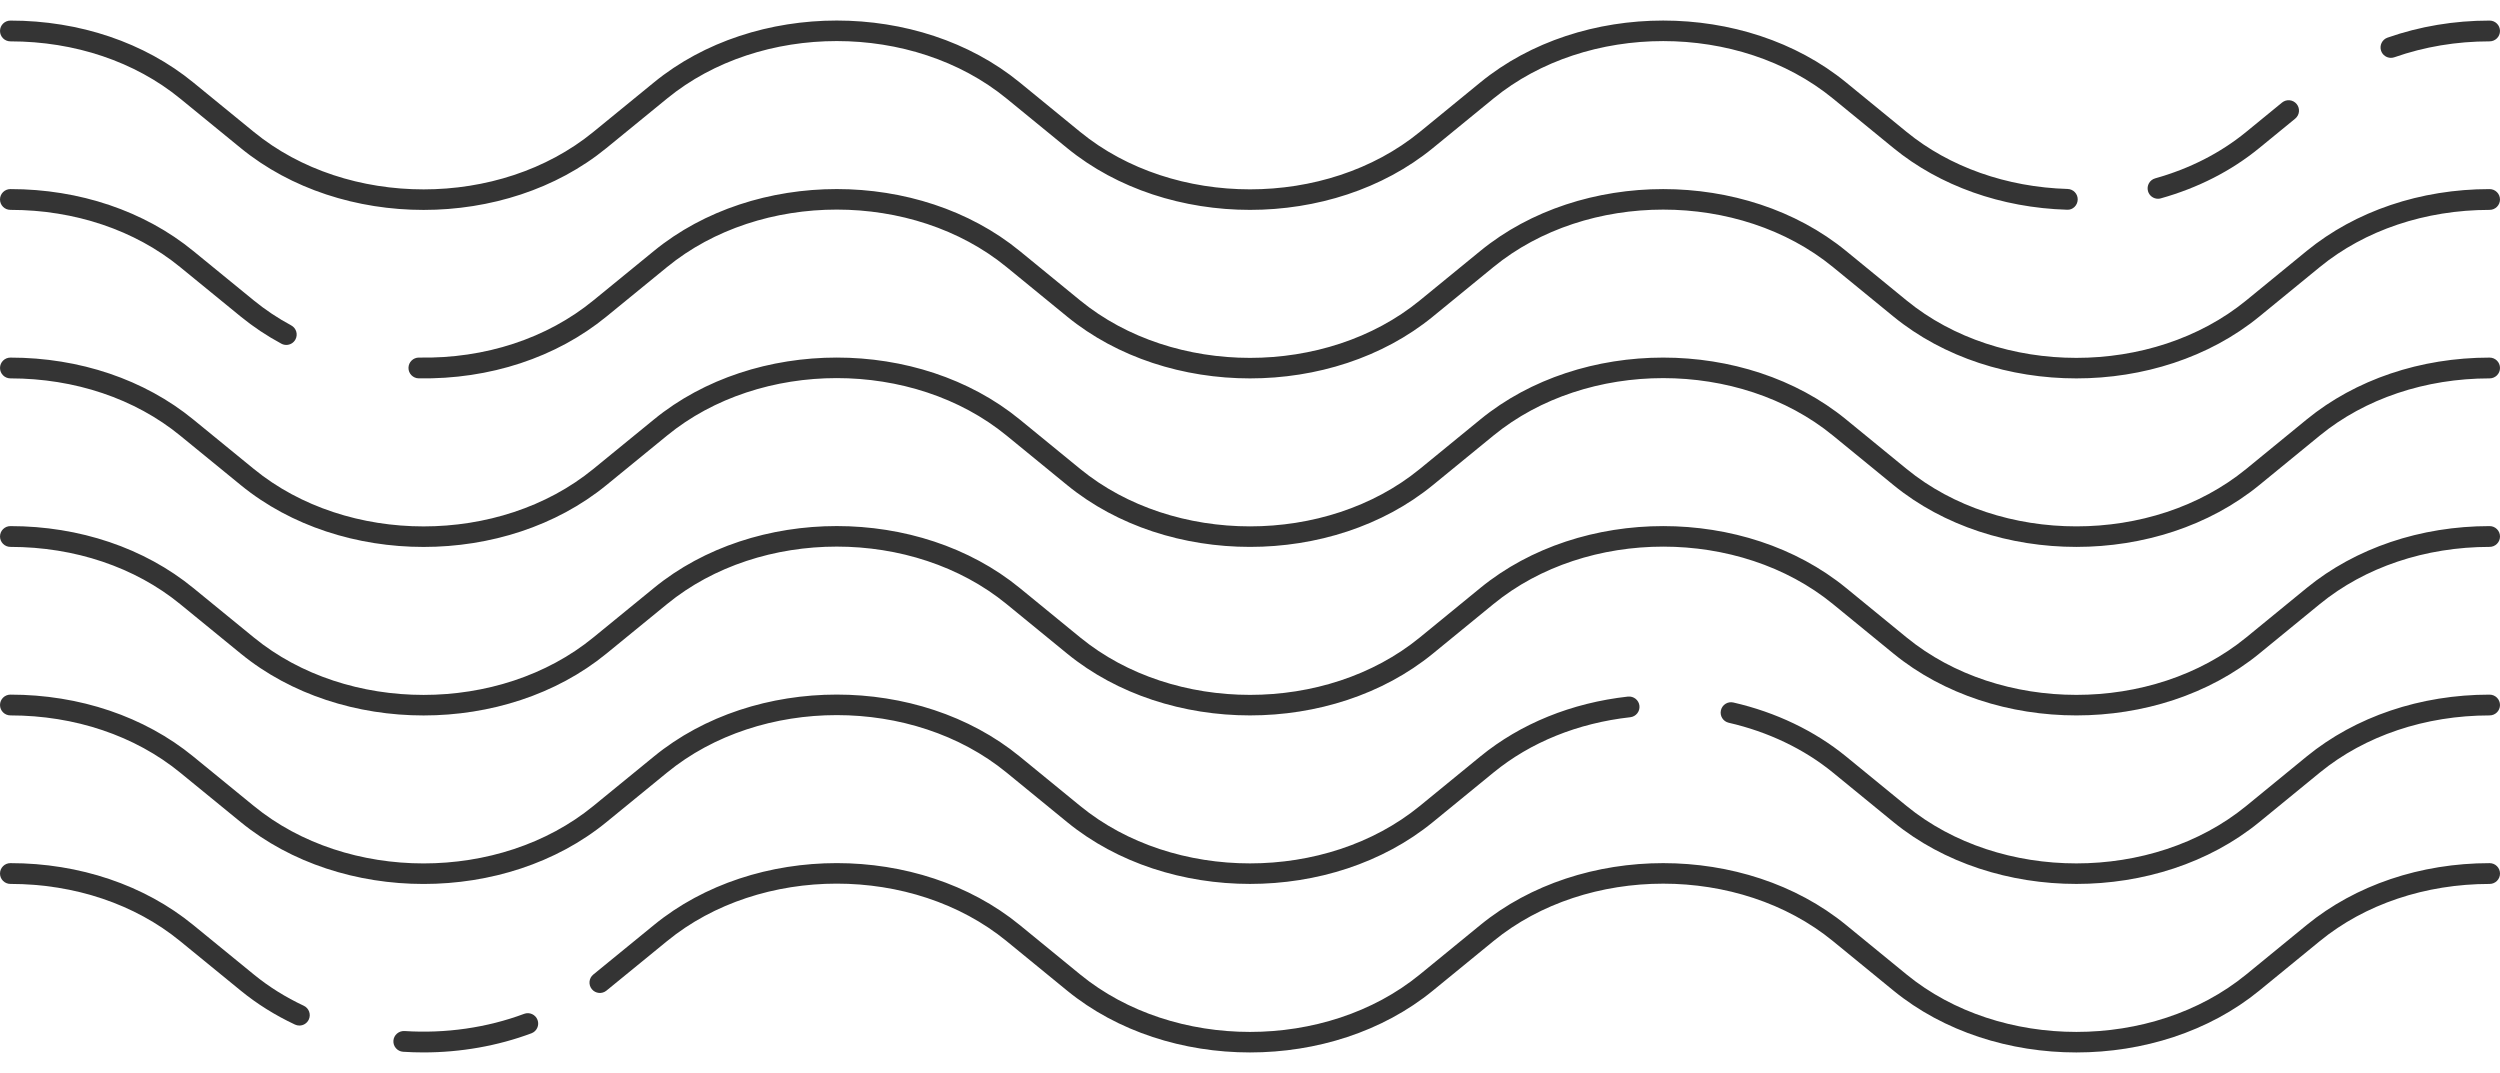
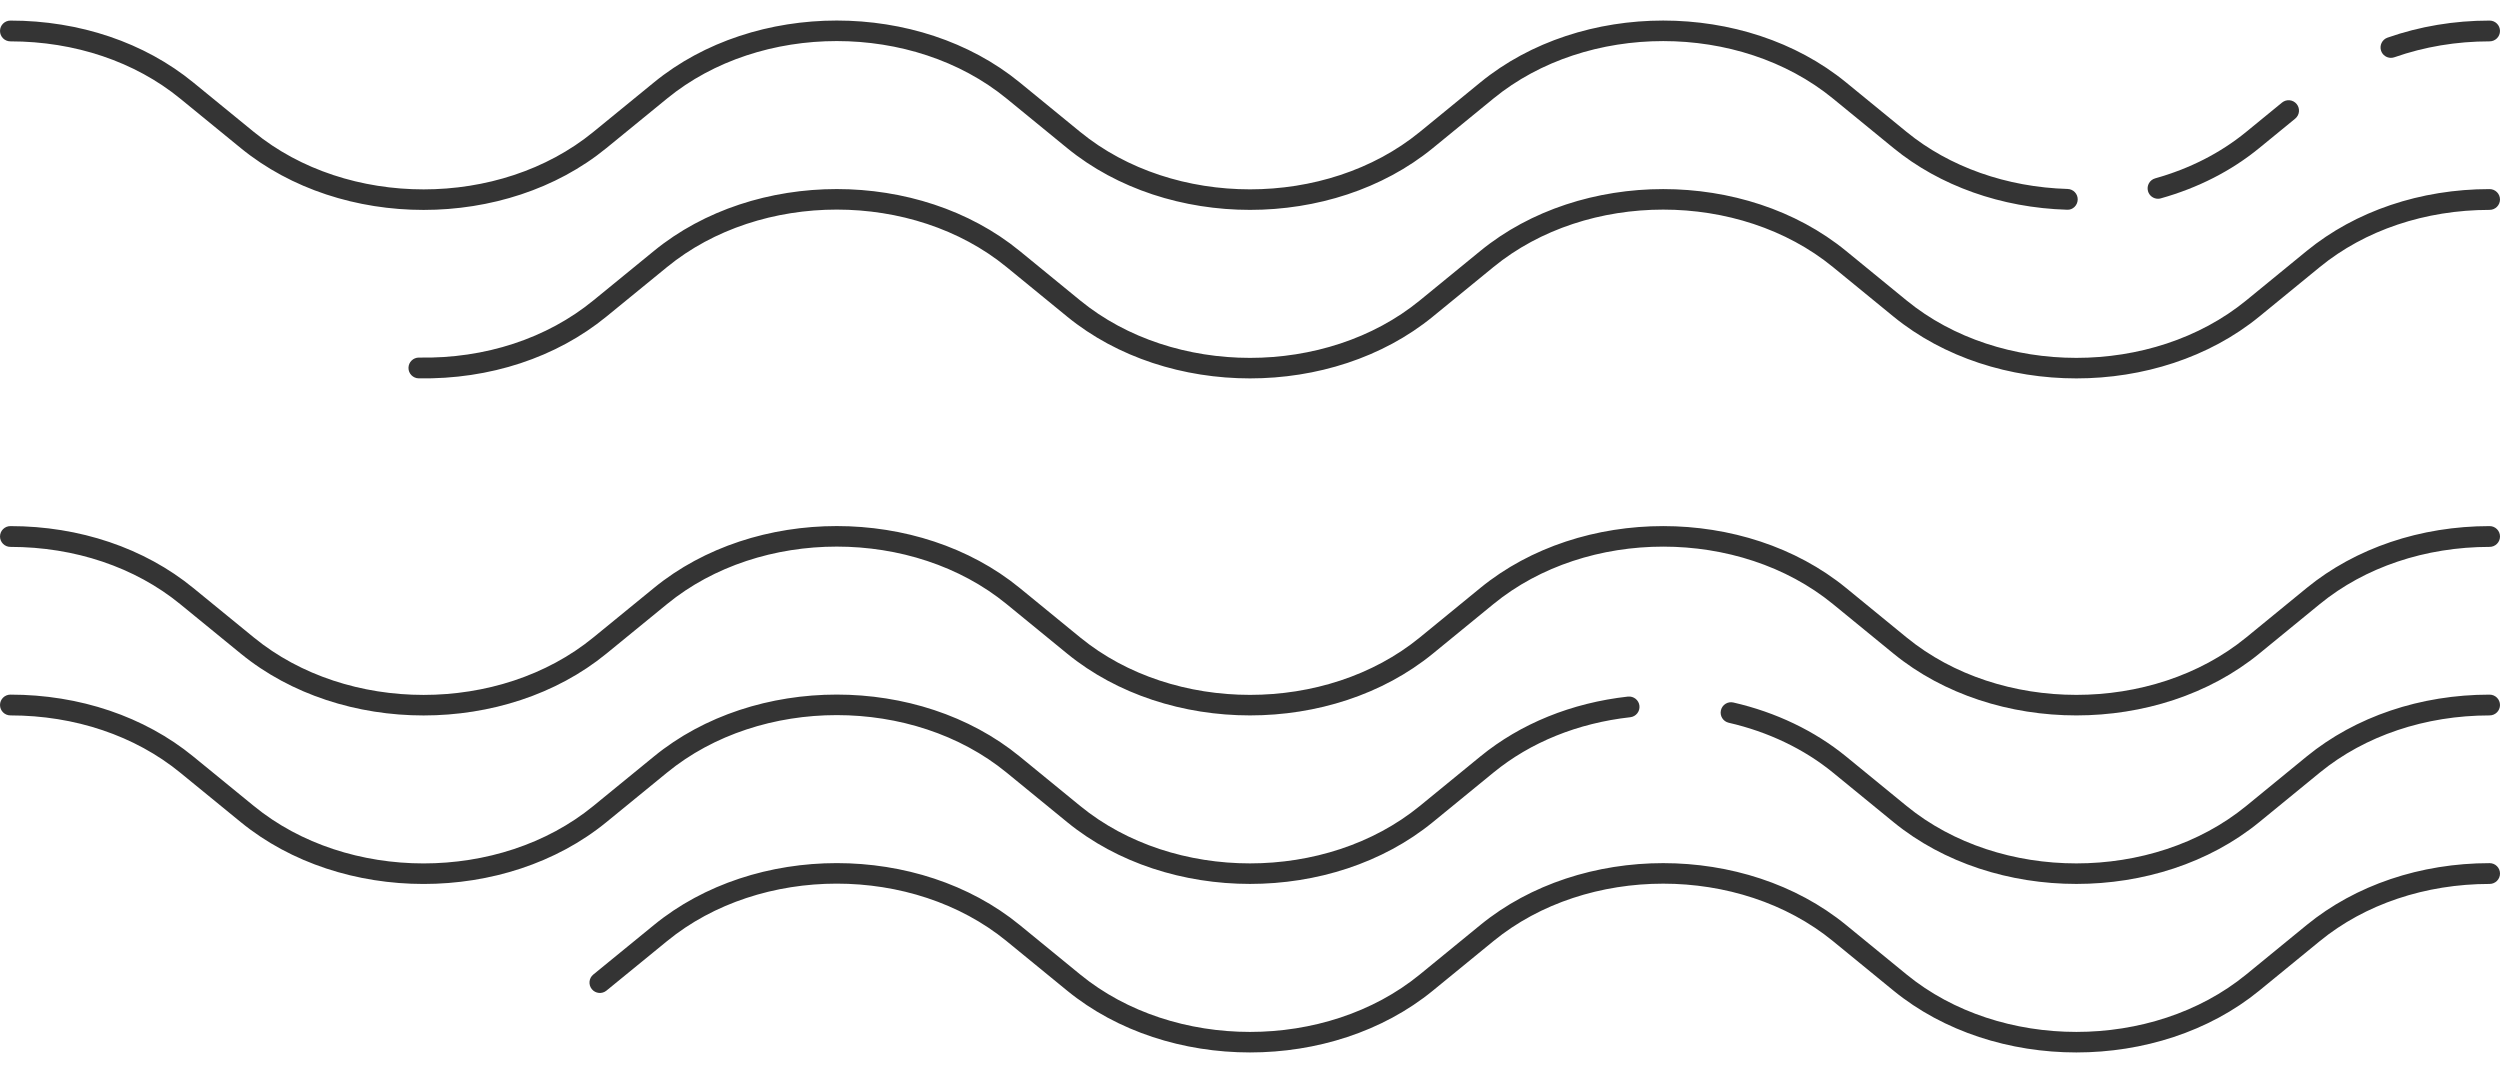
<svg xmlns="http://www.w3.org/2000/svg" height="214.6" preserveAspectRatio="xMidYMid meet" version="1.0" viewBox="3.0 142.7 500.0 214.6" width="500.0" zoomAndPan="magnify">
  <g fill="#343434" id="change1_1">
    <path d="M481.185,154.269c-0.857,0-1.661-0.536-1.962-1.391c-0.378-1.083,0.193-2.269,1.274-2.649 c6.468-2.265,13.34-3.413,20.423-3.413c1.147,0,2.078,0.931,2.078,2.078s-0.931,2.078-2.078,2.078 c-6.615,0-13.024,1.069-19.049,3.181C481.645,154.23,481.412,154.269,481.185,154.269z" fill="inherit" />
    <path d="M434.598,182.451c-0.907,0-1.743-0.6-1.999-1.517c-0.31-1.105,0.334-2.252,1.439-2.563 c6.904-1.937,13.024-5.059,18.187-9.279l7.183-5.878c0.891-0.725,2.197-0.597,2.924,0.292c0.726,0.889,0.596,2.198-0.292,2.924 l-7.184,5.878c-5.61,4.585-12.236,7.97-19.696,10.064C434.972,182.428,434.785,182.451,434.598,182.451z" fill="inherit" />
    <path d="M87.718,184.684c-13.246,0-26.488-4.124-36.573-12.373l-12.123-9.905 c-9.013-7.372-21.067-11.434-33.942-11.434c-1.147,0-2.078-0.931-2.078-2.078s0.931-2.078,2.078-2.078 c13.831,0,26.82,4.394,36.573,12.373l12.123,9.905c18.715,15.312,49.168,15.312,67.883,0l12.125-9.906 c20.163-16.507,52.98-16.506,73.16,0.001l12.109,9.905c18.719,15.303,49.176,15.3,67.898,0l12.11-9.905 c20.168-16.504,52.988-16.502,73.16,0l12.109,9.905c8.553,6.992,19.987,11.041,32.195,11.4c1.147,0.033,2.049,0.99,2.016,2.137 c-0.032,1.148-0.989,2.099-2.138,2.016c-13.12-0.384-25.445-4.764-34.706-12.335l-12.11-9.905 c-18.718-15.317-49.178-15.317-67.896,0l-12.112,9.905c-20.168,16.488-52.987,16.488-73.158,0l-12.11-9.905 c-18.729-15.323-49.184-15.321-67.897-0.001l-12.125,9.906C114.208,180.559,100.961,184.684,87.718,184.684z" fill="inherit" />
    <path d="M418.275,218.38c-13.247,0-26.494-4.123-36.578-12.366l-12.11-9.905c-18.718-15.317-49.178-15.317-67.896,0 l-12.112,9.905c-20.168,16.488-52.987,16.488-73.158,0l-12.11-9.905c-18.729-15.323-49.184-15.321-67.897-0.001l-12.125,9.906 c-10.005,8.186-23.353,12.598-37.547,12.355c-1.148-0.018-2.064-0.961-2.047-2.108c0.018-1.137,0.945-2.047,2.078-2.047 c0.011,0,0.021,0,0.03,0c13.241,0.248,25.607-3.851,34.852-11.416l12.125-9.905c20.163-16.51,52.98-16.507,73.16,0l12.109,9.905 c18.719,15.302,49.176,15.302,67.898,0l12.11-9.905c20.168-16.503,52.988-16.503,73.16,0l12.109,9.905 c18.718,15.302,49.178,15.299,67.898,0l12.123-9.92c9.759-7.971,22.748-12.359,36.573-12.359c1.147,0,2.078,0.931,2.078,2.078 s-0.931,2.078-2.078,2.078c-12.871,0-24.924,4.056-33.942,11.422l-12.123,9.919C444.771,214.257,431.523,218.38,418.275,218.38z" fill="inherit" />
-     <path d="M60.258,211.686c-0.332,0-0.67-0.08-0.984-0.249c-2.909-1.565-5.644-3.39-8.13-5.423l-12.124-9.905 c-9.013-7.374-21.066-11.436-33.942-11.436c-1.147,0-2.078-0.931-2.078-2.078s0.931-2.078,2.078-2.078 c13.832,0,26.82,4.396,36.573,12.375l12.123,9.905c2.282,1.866,4.796,3.542,7.471,4.983c1.01,0.544,1.389,1.804,0.844,2.814 C61.714,211.29,60.998,211.686,60.258,211.686z" fill="inherit" />
-     <path d="M87.718,252.088c-13.246,0-26.488-4.124-36.571-12.372l-12.124-9.905 c-9.013-7.374-21.066-11.436-33.942-11.436c-1.147,0-2.078-0.931-2.078-2.078s0.931-2.078,2.078-2.078 c13.832,0,26.82,4.396,36.573,12.375l12.123,9.905c18.715,15.309,49.168,15.309,67.883,0l12.125-9.905 c20.163-16.51,52.98-16.507,73.16,0l12.109,9.905c18.719,15.299,49.176,15.302,67.898,0l12.11-9.905 c20.168-16.504,52.988-16.501,73.16,0l12.109,9.905c18.718,15.299,49.178,15.299,67.898,0l12.123-9.92 c9.759-7.971,22.748-12.359,36.573-12.359c1.147,0,2.078,0.931,2.078,2.078s-0.931,2.078-2.078,2.078 c-12.871,0-24.924,4.056-33.942,11.422l-12.123,9.919c-20.17,16.485-52.988,16.49-73.161,0l-12.11-9.905 c-18.718-15.317-49.178-15.317-67.896,0l-12.112,9.905c-20.168,16.485-52.987,16.485-73.158,0l-12.11-9.905 c-18.729-15.323-49.184-15.321-67.897-0.001l-12.125,9.906C114.208,247.963,100.961,252.088,87.718,252.088z" fill="inherit" />
    <path d="M87.718,285.791c-13.246,0-26.488-4.124-36.571-12.372l-12.124-9.906 c-9.013-7.372-21.067-11.434-33.942-11.434c-1.147,0-2.078-0.931-2.078-2.078s0.931-2.078,2.078-2.078 c13.831,0,26.819,4.394,36.573,12.373l12.123,9.906c18.715,15.309,49.168,15.309,67.883,0l12.125-9.906 c20.163-16.51,52.98-16.507,73.16,0l12.11,9.906c18.717,15.299,49.175,15.302,67.897,0l12.109-9.906 c20.171-16.501,52.99-16.501,73.161,0l12.109,9.906c18.718,15.299,49.178,15.299,67.898,0l12.123-9.92 c9.759-7.971,22.748-12.359,36.573-12.359c1.147,0,2.078,0.931,2.078,2.078s-0.931,2.078-2.078,2.078 c-12.871,0-24.924,4.056-33.942,11.422l-12.123,9.919c-20.17,16.485-52.988,16.489-73.161,0l-12.11-9.906 c-18.718-15.314-49.178-15.314-67.896,0l-12.11,9.906c-20.171,16.485-52.988,16.485-73.16,0l-12.112-9.906 c-18.726-15.323-49.183-15.321-67.895-0.001l-12.125,9.908C114.208,281.665,100.959,285.791,87.718,285.791z" fill="inherit" />
    <path d="M418.275,319.486c-13.247,0-26.494-4.123-36.578-12.366l-12.11-9.905 c-5.764-4.715-12.972-8.162-20.844-9.966c-1.119-0.256-1.819-1.37-1.561-2.489c0.256-1.117,1.373-1.822,2.489-1.561 c8.495,1.945,16.291,5.681,22.548,10.8l12.109,9.905c18.718,15.302,49.178,15.3,67.898,0l12.123-9.92 c9.761-7.97,22.748-12.358,36.573-12.358c1.147,0,2.078,0.931,2.078,2.078c0,1.147-0.931,2.078-2.078,2.078 c-12.869,0-24.924,4.056-33.942,11.42l-12.123,9.919C444.771,315.365,431.523,319.486,418.275,319.486z" fill="inherit" />
    <path d="M87.718,319.493c-13.246,0-26.488-4.124-36.573-12.373l-12.123-9.905 c-9.013-7.372-21.067-11.434-33.942-11.434c-1.147,0-2.078-0.931-2.078-2.078c0-1.147,0.931-2.078,2.078-2.078 c13.831,0,26.82,4.394,36.573,12.373l12.123,9.905c18.715,15.309,49.168,15.312,67.883,0l12.125-9.905 c20.163-16.51,52.98-16.507,73.16,0l12.109,9.905c18.719,15.303,49.176,15.3,67.898,0l12.11-9.905 c8.044-6.581,18.257-10.725,29.533-11.983c1.137-0.116,2.167,0.695,2.295,1.836c0.127,1.14-0.695,2.168-1.836,2.295 c-10.477,1.168-19.941,4.994-27.362,11.068l-12.112,9.905c-20.168,16.488-52.987,16.488-73.158,0l-12.11-9.905 c-18.729-15.323-49.184-15.321-67.897-0.001l-12.125,9.908C114.208,315.369,100.961,319.493,87.718,319.493z" fill="inherit" />
    <path d="M418.275,353.189c-13.247,0-26.494-4.123-36.578-12.366l-12.11-9.905 c-18.718-15.314-49.178-15.314-67.896,0l-12.112,9.905c-20.168,16.488-52.987,16.488-73.158,0l-12.11-9.905 c-18.729-15.323-49.184-15.321-67.897-0.001l-12.125,9.906c-0.887,0.727-2.2,0.594-2.923-0.294 c-0.726-0.889-0.596-2.198,0.294-2.923l12.124-9.905c20.163-16.508,52.98-16.508,73.16,0l12.109,9.905 c18.719,15.302,49.176,15.302,67.898,0l12.11-9.905c20.168-16.5,52.988-16.503,73.16,0l12.109,9.905 c18.718,15.302,49.178,15.3,67.898,0l12.123-9.92c9.761-7.97,22.748-12.358,36.573-12.358c1.147,0,2.078,0.931,2.078,2.078 c0,1.147-0.931,2.078-2.078,2.078c-12.869,0-24.924,4.056-33.942,11.42l-12.123,9.919 C444.771,349.068,431.523,353.189,418.275,353.189z" fill="inherit" />
-     <path d="M87.706,353.185c-1.362,0-2.725-0.043-4.087-0.132c-1.144-0.075-2.013-1.063-1.939-2.208 c0.076-1.146,1.089-1.996,2.208-1.939c8.227,0.533,16.507-0.661,23.943-3.44c1.072-0.399,2.273,0.144,2.675,1.219 c0.402,1.075-0.144,2.273-1.219,2.675C102.537,351.883,95.151,353.185,87.706,353.185z" fill="inherit" />
-     <path d="M62.874,347.81c-0.295,0-0.596-0.062-0.881-0.197c-3.956-1.854-7.607-4.138-10.85-6.791l-12.123-9.905 c-9.013-7.372-21.067-11.434-33.942-11.434c-1.147,0-2.078-0.931-2.078-2.078c0-1.147,0.931-2.078,2.078-2.078 c13.831,0,26.82,4.394,36.573,12.373l12.123,9.905c2.977,2.435,6.335,4.535,9.982,6.245c1.039,0.488,1.486,1.723,1,2.764 C64.403,347.368,63.654,347.81,62.874,347.81z" fill="inherit" />
  </g>
</svg>